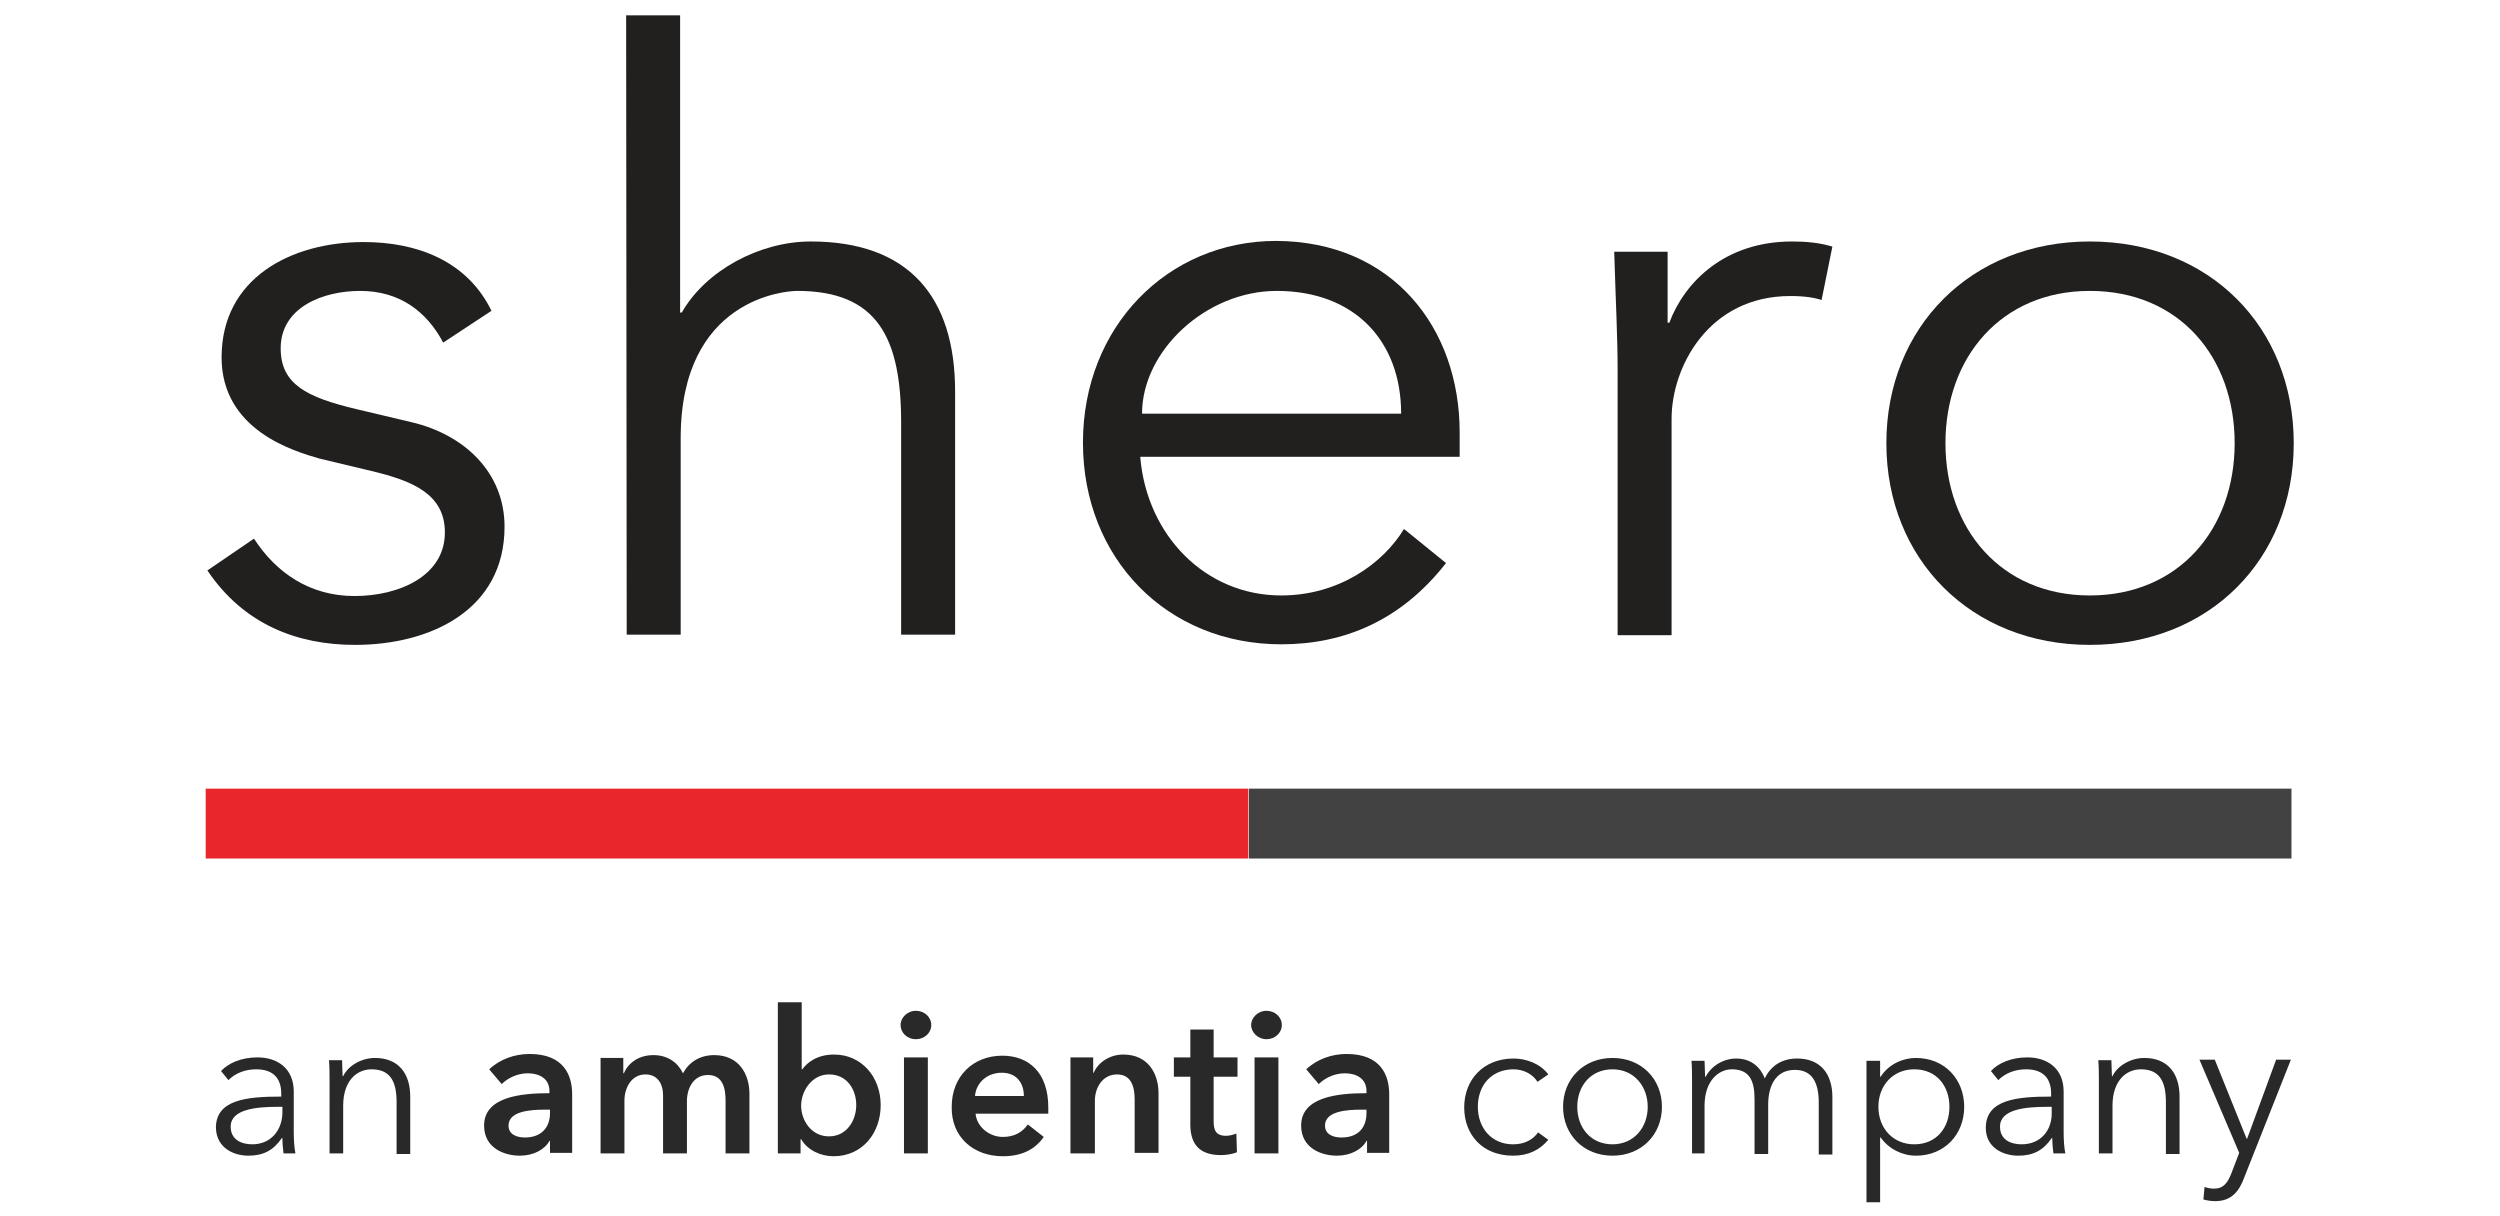
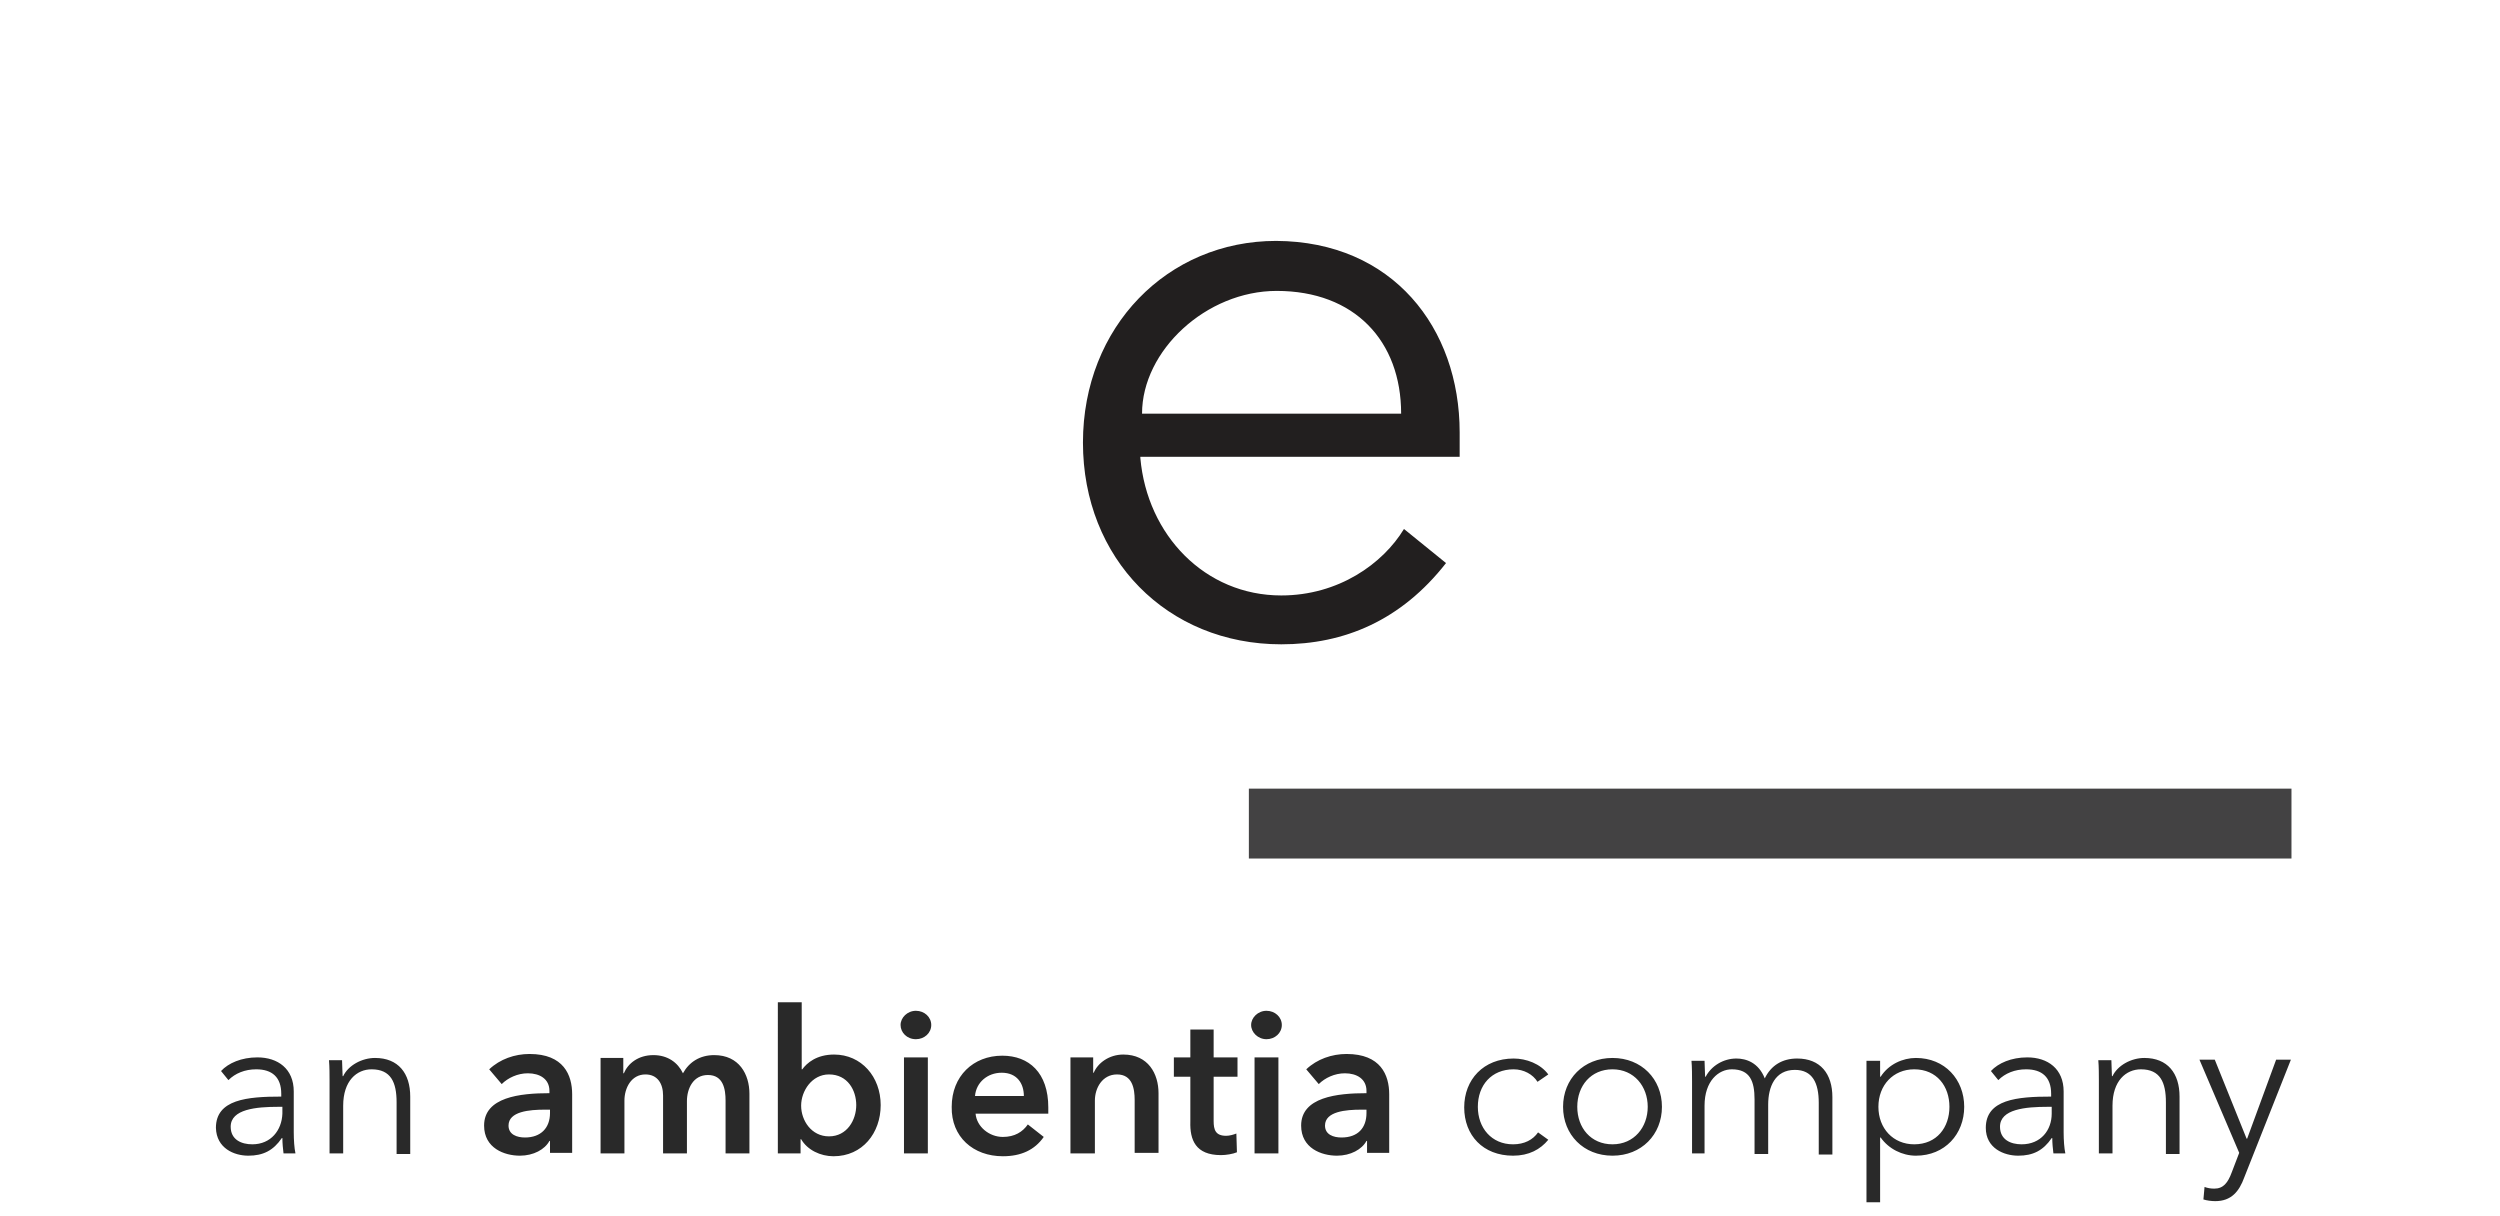
<svg xmlns="http://www.w3.org/2000/svg" version="1.1" id="Layer_1" x="0px" y="0px" viewBox="0 0 440 214" style="enable-background:new 0 0 440 214;" xml:space="preserve">
  <style type="text/css">
	.st0{fill:#221F1F;}
	.st1{fill:#434243;}
	.st2{fill:#E8262B;}
	.st3{fill:#292929;}
</style>
  <g id="Logo-Shero-Ambientia-Color">
    <g id="Shero-Logo-01">
-       <path id="Path" class="st0" d="M78,60.3c-2.9-5.5-7.7-9.1-14.6-9.1c-6.6,0-14,2.9-14,10.1c0,6.3,4.5,8.6,13.3,10.7l9.7,2.3    c9.4,2.2,16.4,8.9,16.4,18.4c0,14.7-13.1,20.8-26.3,20.8c-10.2,0-19.6-3.6-26-13.1l8.2-5.6c3.9,6,9.8,10.1,17.7,10.1    c7.8,0,15.9-3.5,15.9-11.2c0-6.8-5.8-9.1-12.9-10.8l-9.2-2.2C51.7,79.4,39,75.7,39,62.9c0-14,12.3-20.3,25-20.3    c9.4,0,18.2,3.3,22.5,12.1L78,60.3z" />
-       <path id="Path_00000055691844186242074190000004990540872637421217_" class="st0" d="M110.2,2.7h9.5v52.3h0.3    c4.2-7.4,13.7-12.5,22.7-12.5c17.2,0,25.4,9.7,25.4,26.4v42.8h-9.5V74.4c0-15-4.2-23.2-18.3-23.2c-2,0-20.5,1.3-20.5,25.9v34.6    h-9.5L110.2,2.7z" />
      <path id="Shape" class="st0" d="M200.7,80.6c1.2,13.6,11.4,24.2,24.8,24.2c10.1,0,17.9-5.6,21.6-11.7l7.4,6    c-7.9,10.1-17.9,14.3-29,14.3c-20.1,0-34.9-15.1-34.9-35.5s14.9-35.5,34-35.5c20.5,0.1,32.3,15.3,32.3,33.7v4.3H200.7z     M246.6,72.8c0-12.8-8.2-21.6-21.9-21.6c-12.4,0-23.7,10.5-23.7,21.6H246.6z" />
-       <path id="Path_00000016066835532025261600000015348597332286084492_" class="st0" d="M284.7,65.3c0-6.1-0.3-11.2-0.6-21h9.4v12.5    h0.3c2.7-7.2,9.8-14.3,21.6-14.3c2.4,0,4.8,0.2,7.1,0.9l-1.9,9.4c-1.2-0.4-2.9-0.7-5.5-0.7c-14.4,0-20.9,12.5-20.9,21.6v38.1h-9.5    L284.7,65.3z" />
-       <path id="Shape_00000128444159066366505420000016322114484869319315_" class="st0" d="M367.8,113.5c-20.9,0-35.8-15.1-35.8-35.5    s14.9-35.5,35.8-35.5c21.1,0,35.9,15.1,35.9,35.5S388.9,113.5,367.8,113.5z M367.8,51.2c-15.6,0-25.4,11.7-25.4,26.8    s9.8,26.8,25.4,26.8c15.7,0,25.5-11.7,25.5-26.8S383.6,51.2,367.8,51.2L367.8,51.2z" />
      <rect id="Rectangle" x="219.8" y="138.8" class="st1" width="183.5" height="12.3" />
-       <rect id="Rectangle_00000054968299800582084250000010217312782766817976_" x="36.2" y="138.8" class="st2" width="183.5" height="12.3" />
    </g>
    <path id="anambientiacompany" class="st3" d="M43.7,203.4c2.6,0,4.4-0.9,5.9-3.1h0.1c0,0.9,0.1,1.9,0.2,2.7h2.1   c-0.2-0.9-0.3-2.4-0.3-3.7v-7.2c0-4-2.8-6-6.4-6c-2.8,0-5.1,1-6.4,2.4l1.3,1.6c1.2-1.2,2.9-1.9,4.9-1.9c2.8,0,4.4,1.4,4.4,4.3v0.5   c-6,0-11.5,0.5-11.5,5.5C38.1,202.1,41.2,203.4,43.7,203.4z M44.4,201.4c-1.9,0-3.8-0.8-3.8-3.1c0-3.1,4.5-3.5,8.4-3.5h0.7v1.2   C49.6,198.9,47.7,201.4,44.4,201.4z M60.4,203v-8.4c0-4.4,2.4-6.4,5-6.4c3.4,0,4.4,2.3,4.4,5.8v9.1h2.4v-10.1   c0-4.1-2.1-6.8-6.2-6.8c-2.3,0-4.7,1.3-5.6,3.2h-0.1c0-0.7-0.1-1.9-0.1-2.8h-2.3c0.1,1.1,0.1,2.7,0.1,3.6V203H60.4z M91.5,203.4   c2.4,0,4.4-1.1,5.2-2.6h0.1v2.1h3.9v-10.3c0-3.4-1.5-7.1-7.5-7.1c-2.6,0-5.2,0.9-7.1,2.7l2.2,2.6c1.1-1.1,2.8-1.9,4.6-1.9   c2.1,0,3.8,1,3.8,3.1v0.4c-5.2,0-11.5,0.7-11.5,5.7C85.2,202.1,88.8,203.4,91.5,203.4z M92.4,200.2c-1.4,0-2.9-0.5-2.9-2.1   c0-2.5,3.7-2.8,6.4-2.8h0.9v0.6C96.8,198.5,95.2,200.2,92.4,200.2z M109.9,203v-9.3c0-2.2,1.2-4.6,3.7-4.6c2.1,0,3.1,1.6,3.1,3.7   V203h4.2v-9.2c0-2.2,1.1-4.6,3.7-4.6c2.7,0,3.1,2.5,3.1,4.5v9.3h4.2v-10.5c0-3.4-1.8-6.8-6.2-6.8c-2.5,0-4.4,1.2-5.5,3.2   c-0.9-1.9-2.7-3.2-5.2-3.2c-2.7,0-4.5,1.5-5.2,3.2h-0.1v-2.7h-4V203H109.9z M146.7,203.5c5.1,0,8.3-4.1,8.3-9c0-5-3.4-8.9-8.2-8.9   c-3.1,0-4.8,1.5-5.6,2.6h-0.1v-11.8h-4.2V203h4v-2.5h0.1C142.1,202.4,144.4,203.5,146.7,203.5z M145.9,200c-3.1,0-4.9-2.8-4.9-5.4   c0-2.6,1.9-5.5,4.9-5.5c3.3,0,4.8,2.8,4.8,5.4S149.1,200,145.9,200z M161.2,182.9c1.5,0,2.7-1.1,2.7-2.5c0-1.4-1.2-2.5-2.7-2.5   c-1.5,0-2.7,1.2-2.7,2.5C158.5,181.7,159.6,182.9,161.2,182.9z M163.3,203v-16.9h-4.2V203H163.3z M176.5,203.5   c3.2,0,5.6-1.1,7.2-3.4l-2.8-2.2c-0.9,1.3-2.3,2.2-4.4,2.2c-2.4,0-4.6-1.8-4.8-4.1h12.8c0-0.4,0-0.7,0-1.1c0-6.1-3.4-9.1-8.1-9.1   c-5.1,0-8.9,3.6-8.9,9C167.4,200.1,171.3,203.5,176.5,203.5z M180.2,192.9h-8.6c0.2-2.4,2.2-4.1,4.7-4.1   C179,188.8,180.2,190.7,180.2,192.9z M192.7,203v-9.3c0-2.2,1.3-4.6,3.9-4.6c2.7,0,3.1,2.5,3.1,4.5v9.3h4.2v-10.5   c0-3.4-1.8-6.8-6.2-6.8c-2.5,0-4.5,1.5-5.2,3.2h-0.1v-2.7h-4V203H192.7z M214.9,203.3c0.9,0,2.1-0.2,2.8-0.5l-0.1-3.3   c-0.5,0.2-1.2,0.4-1.8,0.4c-1.9,0-2.2-1.1-2.2-2.6v-7.8h4.2v-3.4h-4.2v-4.9h-4.1v4.9h-2.9v3.4h2.9v7.9   C209.4,200.6,210.4,203.3,214.9,203.3z M222.9,182.9c1.5,0,2.7-1.1,2.7-2.5c0-1.4-1.2-2.5-2.7-2.5c-1.5,0-2.7,1.2-2.7,2.5   C220.2,181.7,221.4,182.9,222.9,182.9z M225,203v-16.9h-4.2V203H225z M235.3,203.4c2.4,0,4.4-1.1,5.2-2.6h0.1v2.1h3.9v-10.3   c0-3.4-1.5-7.1-7.5-7.1c-2.6,0-5.2,0.9-7.1,2.7l2.2,2.6c1.1-1.1,2.8-1.9,4.6-1.9c2.1,0,3.8,1,3.8,3.1v0.4c-5.2,0-11.5,0.7-11.5,5.7   C229,202.1,232.6,203.4,235.3,203.4z M236.1,200.2c-1.4,0-2.9-0.5-2.9-2.1c0-2.5,3.7-2.8,6.4-2.8h0.9v0.6   C240.5,198.5,239,200.2,236.1,200.2z M266.3,203.4c2.8,0,4.8-1.1,6.2-2.8l-1.8-1.3c-0.9,1.3-2.4,2.1-4.4,2.1   c-3.8,0-6.2-2.9-6.2-6.6c0-3.8,2.4-6.6,6.3-6.6c1.8,0,3.4,0.9,4.2,2.2l1.9-1.3c-1.4-1.9-3.9-2.8-6.1-2.8c-5.3,0-8.7,3.7-8.7,8.6   S261,203.4,266.3,203.4z M283.8,203.4c5.1,0,8.7-3.7,8.7-8.6s-3.6-8.6-8.7-8.6c-5.1,0-8.7,3.7-8.7,8.6S278.7,203.4,283.8,203.4z    M283.8,201.4c-3.8,0-6.2-2.9-6.2-6.6s2.4-6.6,6.2-6.6c3.8,0,6.2,3,6.2,6.6S287.6,201.4,283.8,201.4z M300,203v-8.4   c0-4.4,2.5-6.4,4.8-6.4c3.2,0,4,2.1,4,5.3v9.6h2.4v-8.7c0-3.1,1.2-6.1,4.7-6.1c3.1,0,4.2,2.3,4.2,5.8v9.1h2.4v-10.1   c0-4.1-2.1-6.8-6.2-6.8c-2.6,0-4.6,1.2-5.7,3.5c-1.1-2.8-3.3-3.5-5-3.5c-2.3,0-4.4,1.3-5.4,3.2h-0.1c0-0.7-0.1-1.9-0.1-2.8h-2.3   c0.1,1.1,0.1,2.7,0.1,3.6V203H300z M330.9,211.4v-11.2h0.1c1.4,2,3.8,3.2,6.2,3.2c5.1,0,8.5-3.8,8.5-8.6s-3.4-8.6-8.5-8.6   c-2.3,0-4.8,1.1-6.2,3.3h-0.1v-2.8h-2.4v24.9H330.9z M336.9,201.4c-3.7,0-6.3-2.8-6.3-6.6c0-3.8,2.6-6.6,6.3-6.6c4,0,6.2,3,6.2,6.6   C343.1,198.4,340.9,201.4,336.9,201.4z M355.2,203.4c2.6,0,4.4-0.9,5.9-3.1h0.1c0,0.9,0.1,1.9,0.2,2.7h2.1   c-0.2-0.9-0.3-2.4-0.3-3.7v-7.2c0-4-2.8-6-6.4-6c-2.8,0-5.1,1-6.4,2.4l1.3,1.6c1.2-1.2,2.9-1.9,4.9-1.9c2.8,0,4.4,1.4,4.4,4.3v0.5   c-6,0-11.5,0.5-11.5,5.5C349.5,202.1,352.7,203.4,355.2,203.4z M355.8,201.4c-1.9,0-3.8-0.8-3.8-3.1c0-3.1,4.5-3.5,8.4-3.5h0.7v1.2   C361.1,198.9,359.2,201.4,355.8,201.4z M371.8,203v-8.4c0-4.4,2.4-6.4,5-6.4c3.4,0,4.4,2.3,4.4,5.8v9.1h2.4v-10.1   c0-4.1-2.1-6.8-6.2-6.8c-2.3,0-4.7,1.3-5.6,3.2h-0.1c0-0.7-0.1-1.9-0.1-2.8h-2.3c0.1,1.1,0.1,2.7,0.1,3.6V203H371.8z M389.9,211.4   c2.8,0,4.2-1.7,5.1-4.2l8.2-20.7h-2.6l-5.1,13.9h-0.1l-5.6-13.9h-2.7l7,16.4l-1.3,3.4c-0.7,1.9-1.5,2.9-3.1,2.9   c-0.6,0-1.2-0.1-1.7-0.3l-0.2,2.2C388.4,211.3,389.2,211.4,389.9,211.4z" />
  </g>
</svg>